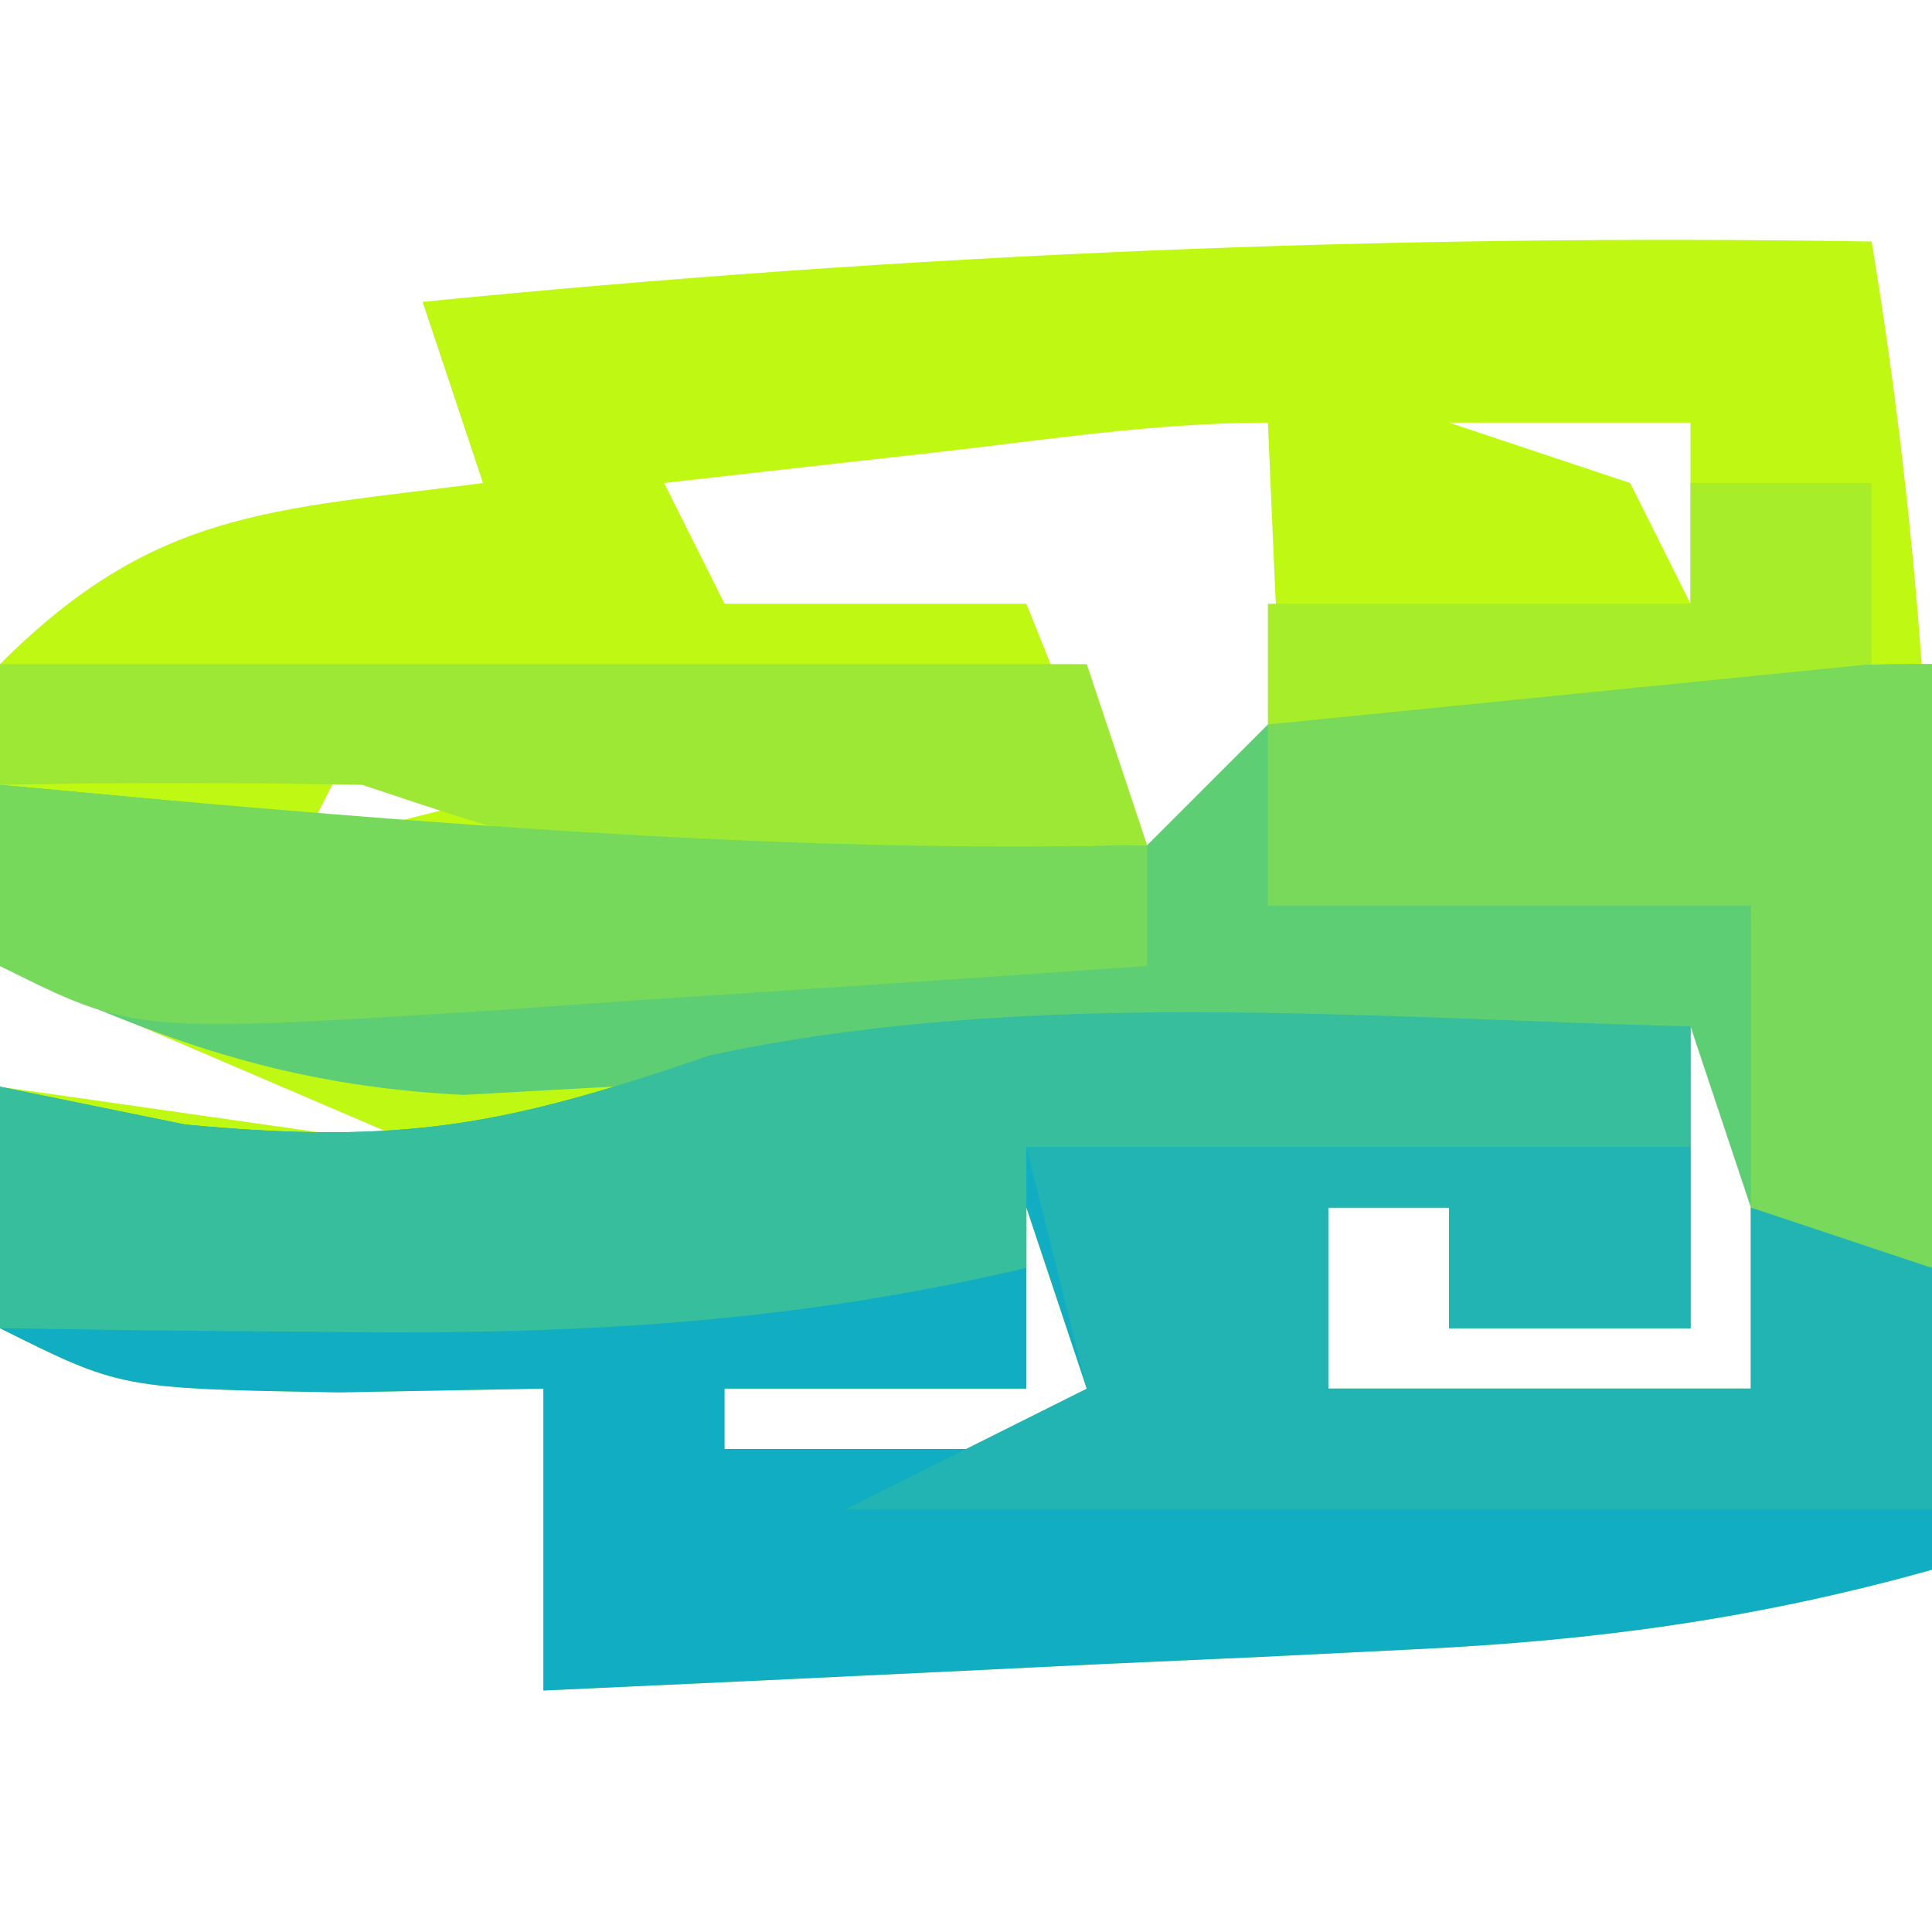
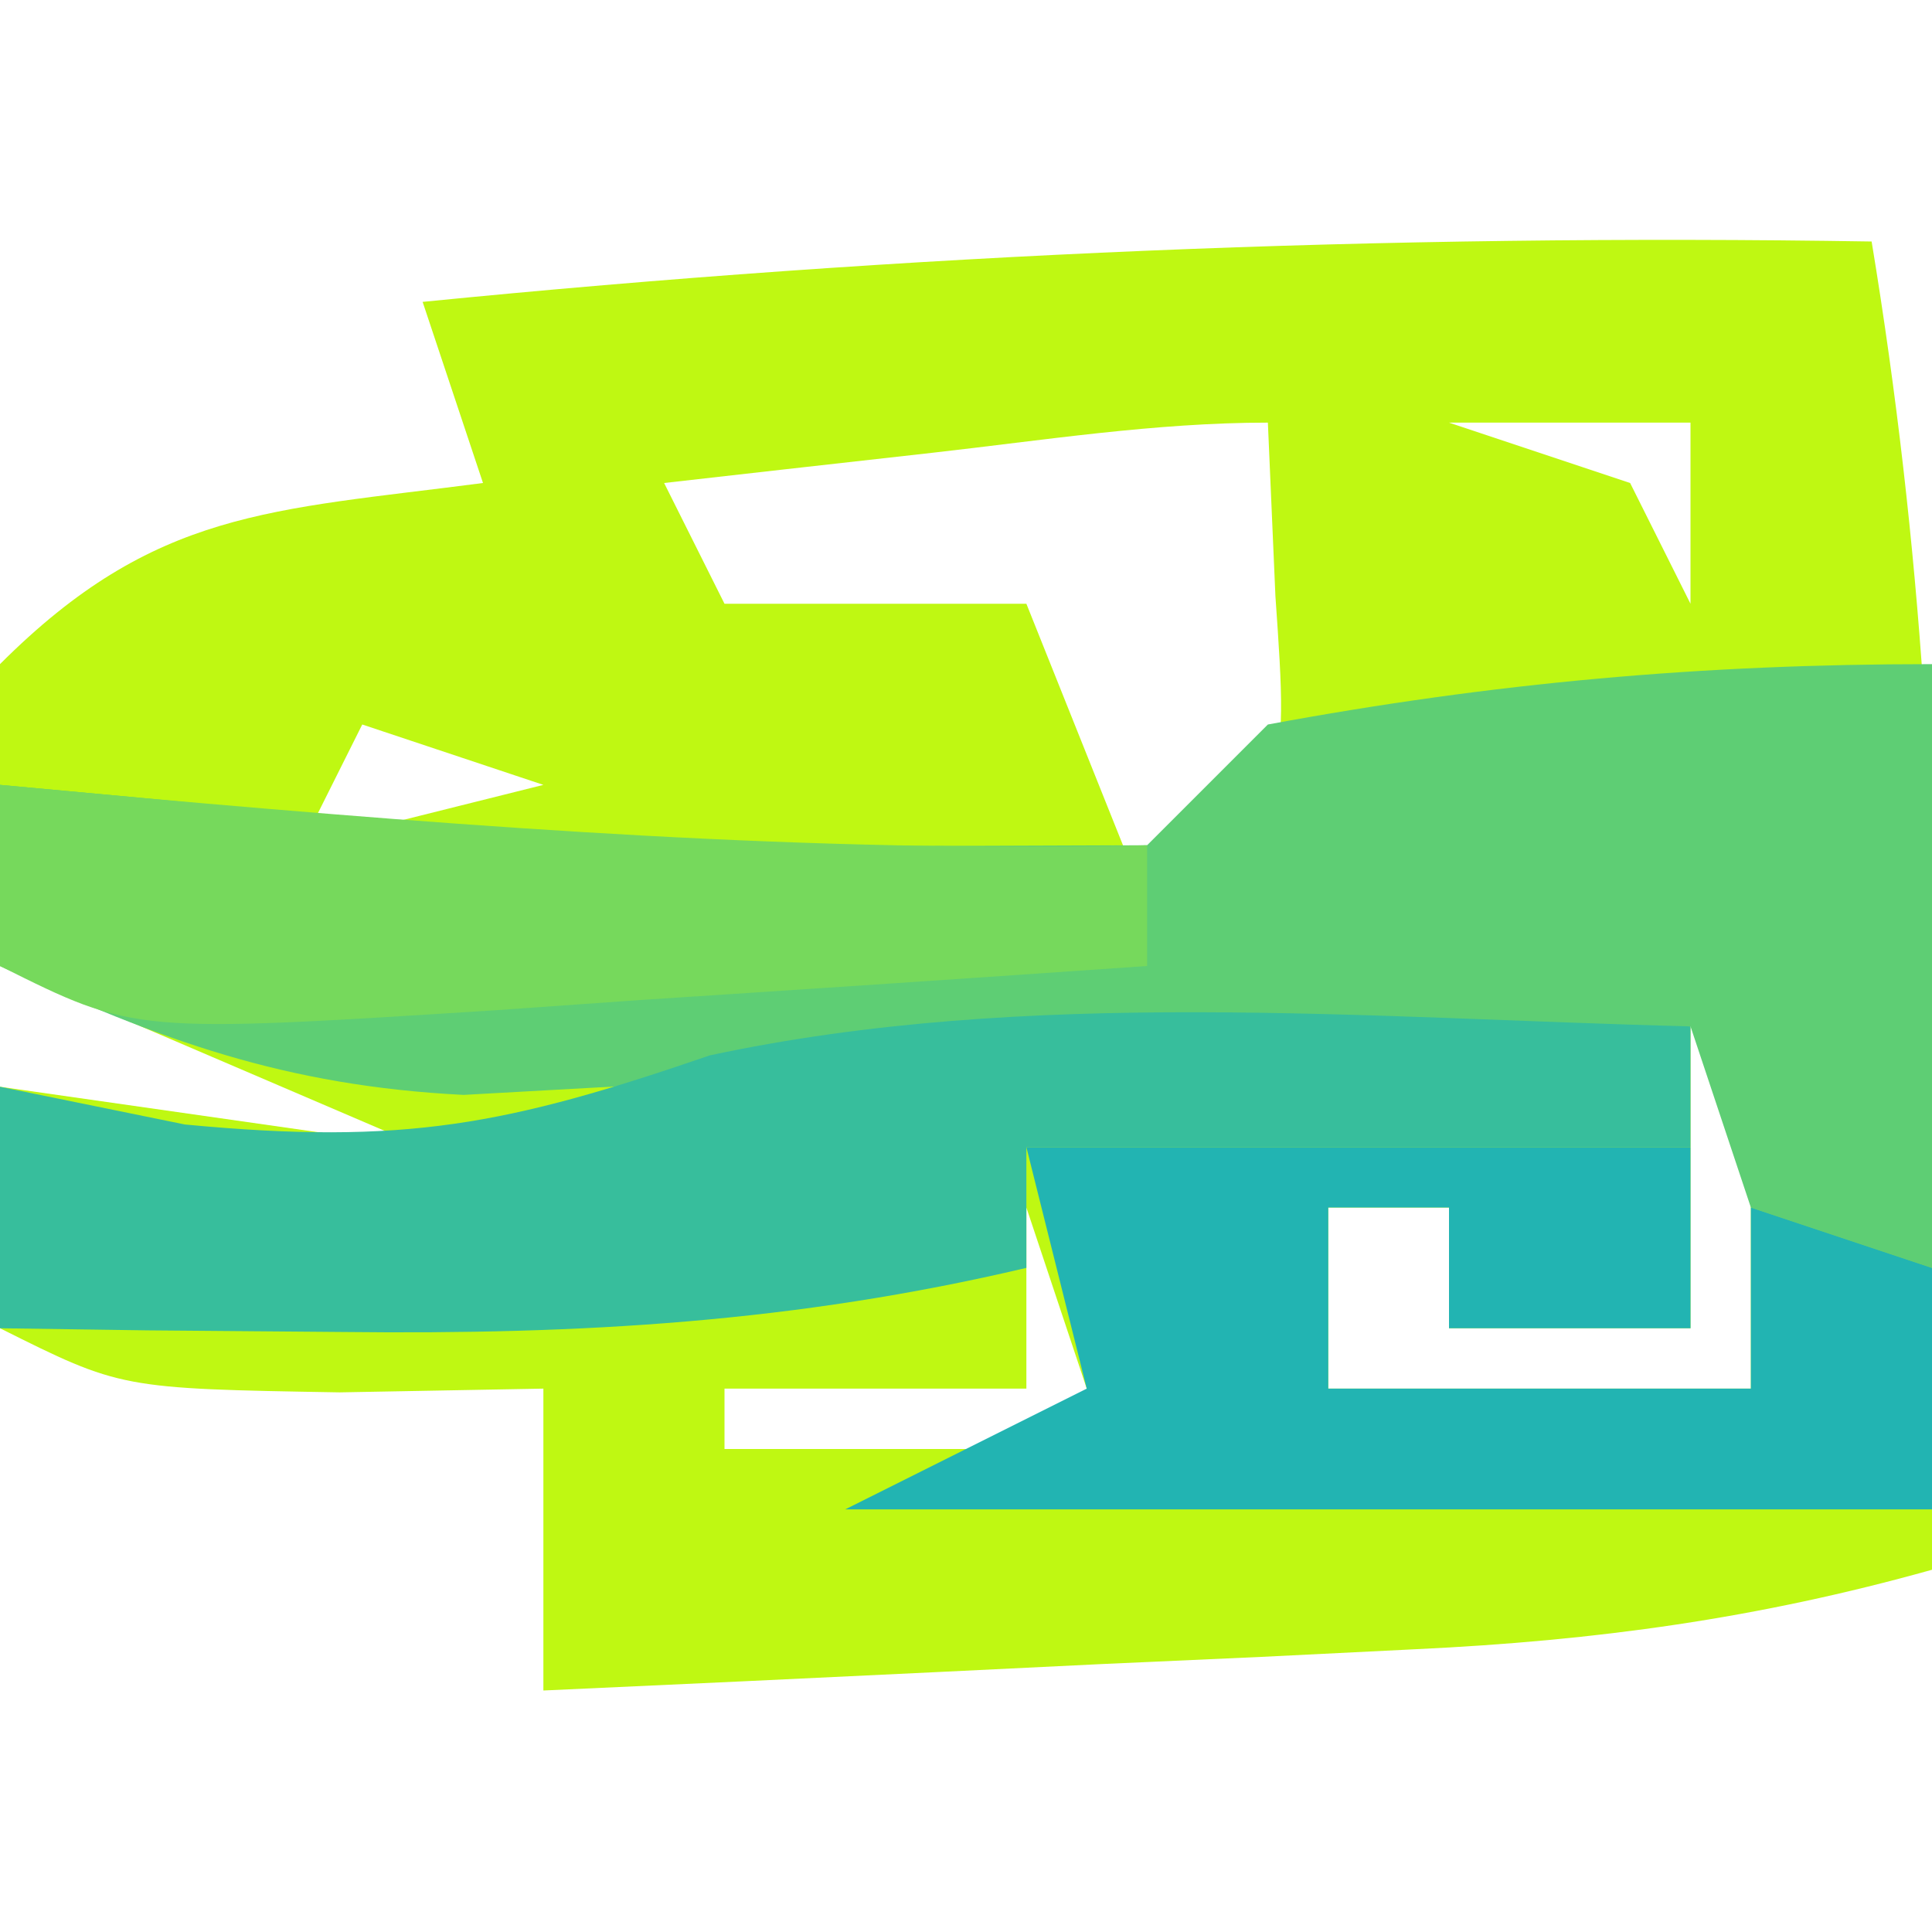
<svg xmlns="http://www.w3.org/2000/svg" version="1.1" width="32" height="32">
  <path d="M0 0 C0.832 5.039 1.108 9.813 1.062 14.938 C1.058 15.621 1.053 16.305 1.049 17.01 C1.037 18.673 1.019 20.337 1 22 C-1.882 22.807 -4.56 23.175 -7.547 23.316 C-8.391 23.358 -9.236 23.4 -10.105 23.443 C-10.978 23.483 -11.851 23.522 -12.75 23.562 C-13.638 23.606 -14.526 23.649 -15.441 23.693 C-17.627 23.799 -19.814 23.901 -22 24 C-22 22.35 -22 20.7 -22 19 C-23.114 19.021 -24.227 19.041 -25.375 19.062 C-29 19 -29 19 -31 18 C-31 16.68 -31 15.36 -31 14 C-28.69 14.33 -26.38 14.66 -24 15 C-26.31 14.01 -28.62 13.02 -31 12 C-31.125 9.625 -31.125 9.625 -31 7 C-28.435 4.435 -26.523 4.46 -23 4 C-23.33 3.01 -23.66 2.02 -24 1 C-15.975 0.203 -8.064 -0.129 0 0 Z M-7 3 C-6.01 3.33 -5.02 3.66 -4 4 C-3.67 4.66 -3.34 5.32 -3 6 C-3 5.01 -3 4.02 -3 3 C-4.32 3 -5.64 3 -7 3 Z M-15.562 3.5 C-16.389 3.593 -17.215 3.686 -18.066 3.781 C-19.024 3.89 -19.024 3.89 -20 4 C-19.67 4.66 -19.34 5.32 -19 6 C-17.35 6 -15.7 6 -14 6 C-13.34 7.65 -12.68 9.3 -12 11 C-9.65 9.102 -9.65 9.102 -9.875 5.875 C-9.916 4.926 -9.957 3.978 -10 3 C-11.863 3 -13.714 3.292 -15.562 3.5 Z M-25 8 C-25.33 8.66 -25.66 9.32 -26 10 C-24.68 9.67 -23.36 9.34 -22 9 C-22.99 8.67 -23.98 8.34 -25 8 Z M-18 13 C-17 16 -17 16 -17 16 Z M-3 11 C-3 13.31 -3 15.62 -3 18 C-4.32 18 -5.64 18 -7 18 C-7 17.34 -7 16.68 -7 16 C-7.66 16 -8.32 16 -9 16 C-9 16.99 -9 17.98 -9 19 C-6.69 19 -4.38 19 -2 19 C-2 16.36 -2 13.72 -2 11 C-2.33 11 -2.66 11 -3 11 Z M-14 16 C-14 16.99 -14 17.98 -14 19 C-15.65 19 -17.3 19 -19 19 C-19 19.33 -19 19.66 -19 20 C-16.03 20 -13.06 20 -10 20 C-10.99 19.67 -11.98 19.34 -13 19 C-13.33 18.01 -13.66 17.02 -14 16 Z " fill="#BFF812" transform="translate(31,4)" />
-   <path d="M0 0 C0 1.65 0 3.3 0 5 C-1.32 5 -2.64 5 -4 5 C-4 4.34 -4 3.68 -4 3 C-4.66 3 -5.32 3 -6 3 C-6 3.99 -6 4.98 -6 6 C-3.69 6 -1.38 6 1 6 C1 5.01 1 4.02 1 3 C1.99 3.33 2.98 3.66 4 4 C4 5.65 4 7.3 4 9 C1.118 9.807 -1.56 10.175 -4.547 10.316 C-5.391 10.358 -6.236 10.4 -7.105 10.443 C-8.415 10.502 -8.415 10.502 -9.75 10.562 C-10.638 10.606 -11.526 10.649 -12.441 10.693 C-14.627 10.799 -16.814 10.901 -19 11 C-19 9.35 -19 7.7 -19 6 C-20.114 6.021 -21.227 6.041 -22.375 6.062 C-26 6 -26 6 -28 5 C-28 3.68 -28 2.36 -28 1 C-26.484 1.309 -26.484 1.309 -24.938 1.625 C-21.294 1.972 -19.591 1.63 -16.242 0.48 C-10.966 -0.65 -5.369 -0.134 0 0 Z M-11 3 C-11 3.99 -11 4.98 -11 6 C-12.65 6 -14.3 6 -16 6 C-16 6.33 -16 6.66 -16 7 C-13.03 7 -10.06 7 -7 7 C-7.99 6.67 -8.98 6.34 -10 6 C-10.33 5.01 -10.66 4.02 -11 3 Z " fill="#11ADC3" transform="translate(28,17)" />
  <path d="M0 0 C0 3.3 0 6.6 0 10 C-0.99 9.67 -1.98 9.34 -3 9 C-3.33 8.01 -3.66 7.02 -4 6 C-4.671 6.041 -5.341 6.082 -6.032 6.124 C-9.083 6.302 -12.135 6.464 -15.188 6.625 C-16.77 6.722 -16.77 6.722 -18.385 6.82 C-19.406 6.872 -20.428 6.923 -21.48 6.977 C-22.418 7.029 -23.355 7.081 -24.321 7.135 C-27.263 6.987 -29.344 6.234 -32 5 C-32 4.01 -32 3.02 -32 2 C-31.215 2.072 -30.43 2.144 -29.621 2.219 C-21.32 3.035 -21.32 3.035 -13 3 C-12.34 2.34 -11.68 1.68 -11 1 C-7.254 0.306 -3.814 0 0 0 Z " fill="#5ECE74" transform="translate(32,11)" />
  <path d="M0 0 C0 0.66 0 1.32 0 2 C-3.63 2 -7.26 2 -11 2 C-11 2.66 -11 3.32 -11 4 C-14.837 4.904 -18.375 5.106 -22.312 5.062 C-23.381 5.053 -24.45 5.044 -25.551 5.035 C-26.359 5.024 -27.167 5.012 -28 5 C-28 3.68 -28 2.36 -28 1 C-26.484 1.309 -26.484 1.309 -24.938 1.625 C-21.294 1.972 -19.591 1.63 -16.242 0.48 C-10.966 -0.65 -5.369 -0.134 0 0 Z " fill="#37BE9C" transform="translate(28,17)" />
  <path d="M0 0 C3.63 0 7.26 0 11 0 C11 0.99 11 1.98 11 3 C9.68 3 8.36 3 7 3 C7 2.34 7 1.68 7 1 C6.34 1 5.68 1 5 1 C5 1.99 5 2.98 5 4 C7.31 4 9.62 4 12 4 C12 3.01 12 2.02 12 1 C12.99 1.33 13.98 1.66 15 2 C15 3.32 15 4.64 15 6 C9.06 6 3.12 6 -3 6 C-1.68 5.34 -0.36 4.68 1 4 C0.67 2.68 0.34 1.36 0 0 Z " fill="#22B4B2" transform="translate(17,19)" />
-   <path d="M0 0 C0 3.3 0 6.6 0 10 C-0.99 9.67 -1.98 9.34 -3 9 C-3 7.35 -3 5.7 -3 4 C-5.64 4 -8.28 4 -11 4 C-11 3.01 -11 2.02 -11 1 C-7.265 0.425 -3.787 0 0 0 Z " fill="#78D95A" transform="translate(32,11)" />
-   <path d="M0 0 C5.94 0 11.88 0 18 0 C18.33 0.99 18.66 1.98 19 3 C17.396 3.027 15.792 3.046 14.188 3.062 C12.848 3.08 12.848 3.08 11.48 3.098 C9 3 9 3 6 2 C4 1.961 2 1.956 0 2 C0 1.34 0 0.68 0 0 Z " fill="#9CE835" transform="translate(0,11)" />
  <path d="M0 0 C0.785 0.072 1.57 0.144 2.379 0.219 C7.941 0.71 13.416 1.127 19 1 C19 1.66 19 2.32 19 3 C16.209 3.194 13.417 3.381 10.625 3.562 C9.831 3.619 9.037 3.675 8.219 3.732 C2.227 4.113 2.227 4.113 0 3 C0 2.01 0 1.02 0 0 Z " fill="#76D95C" transform="translate(0,13)" />
-   <path d="M0 0 C0.99 0 1.98 0 3 0 C3 0.99 3 1.98 3 3 C-0.3 3.33 -3.6 3.66 -7 4 C-7 3.34 -7 2.68 -7 2 C-4.69 2 -2.38 2 0 2 C0 1.34 0 0.68 0 0 Z " fill="#A7ED29" transform="translate(28,8)" />
</svg>